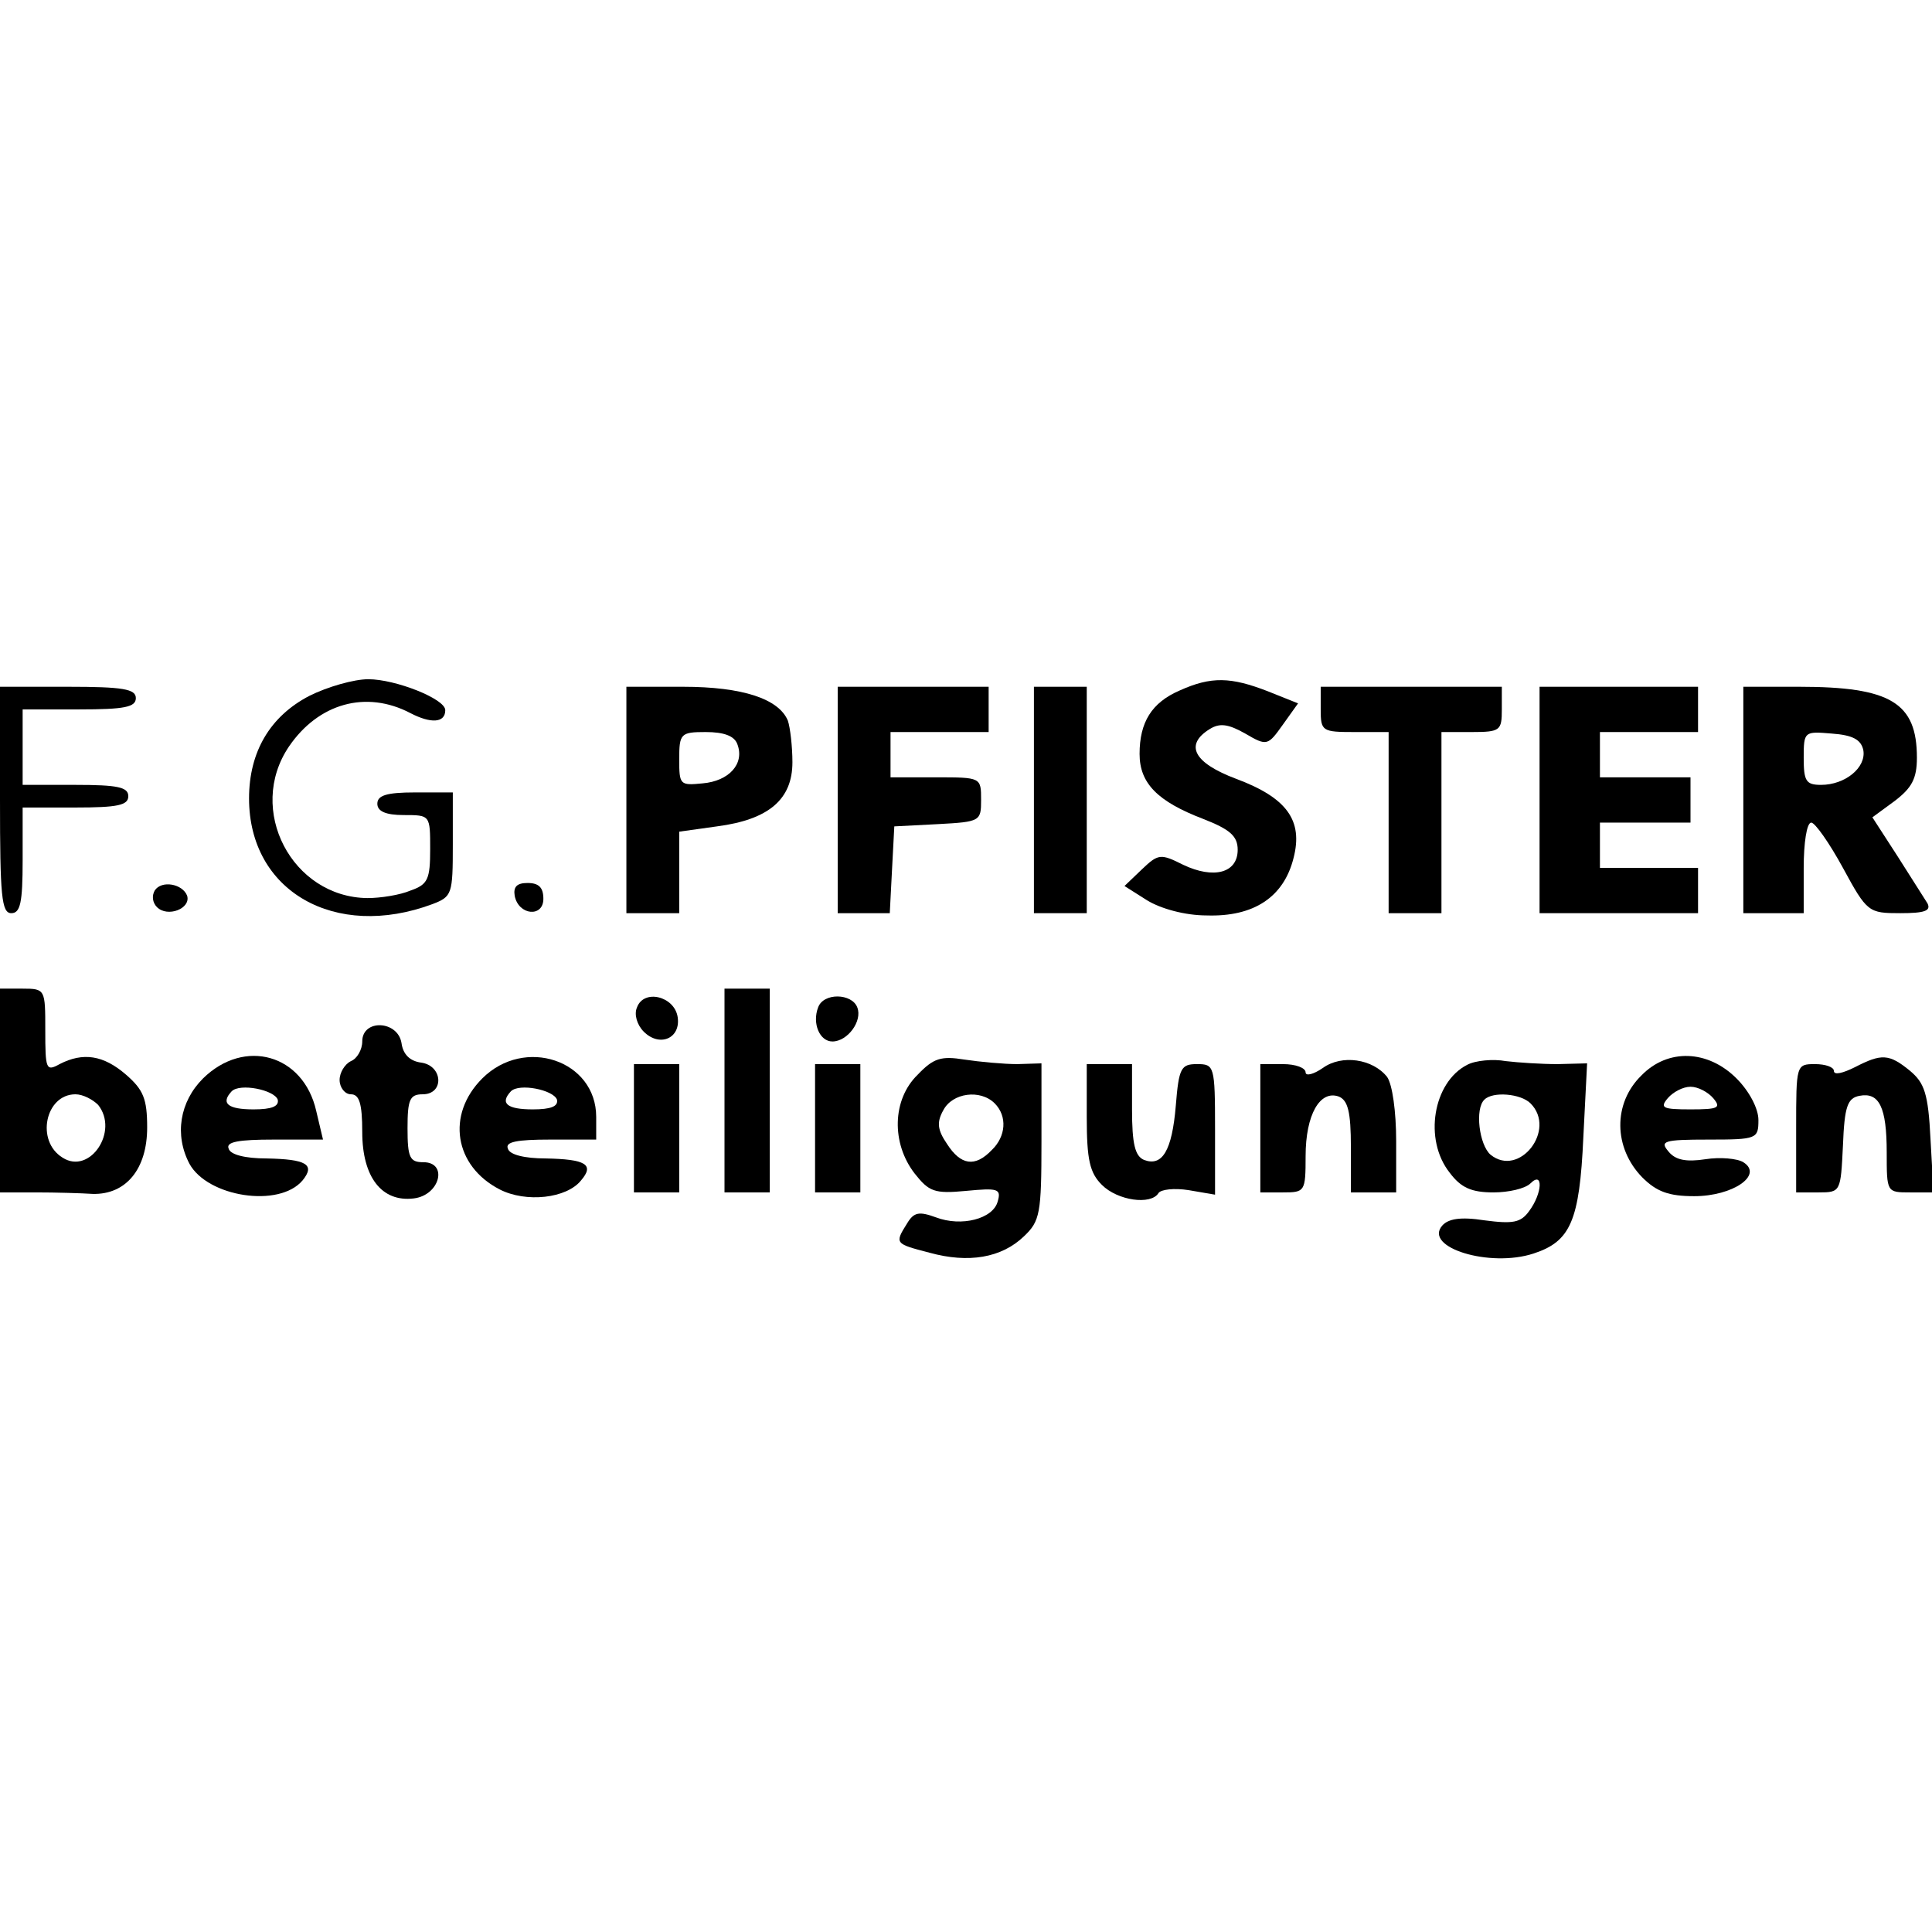
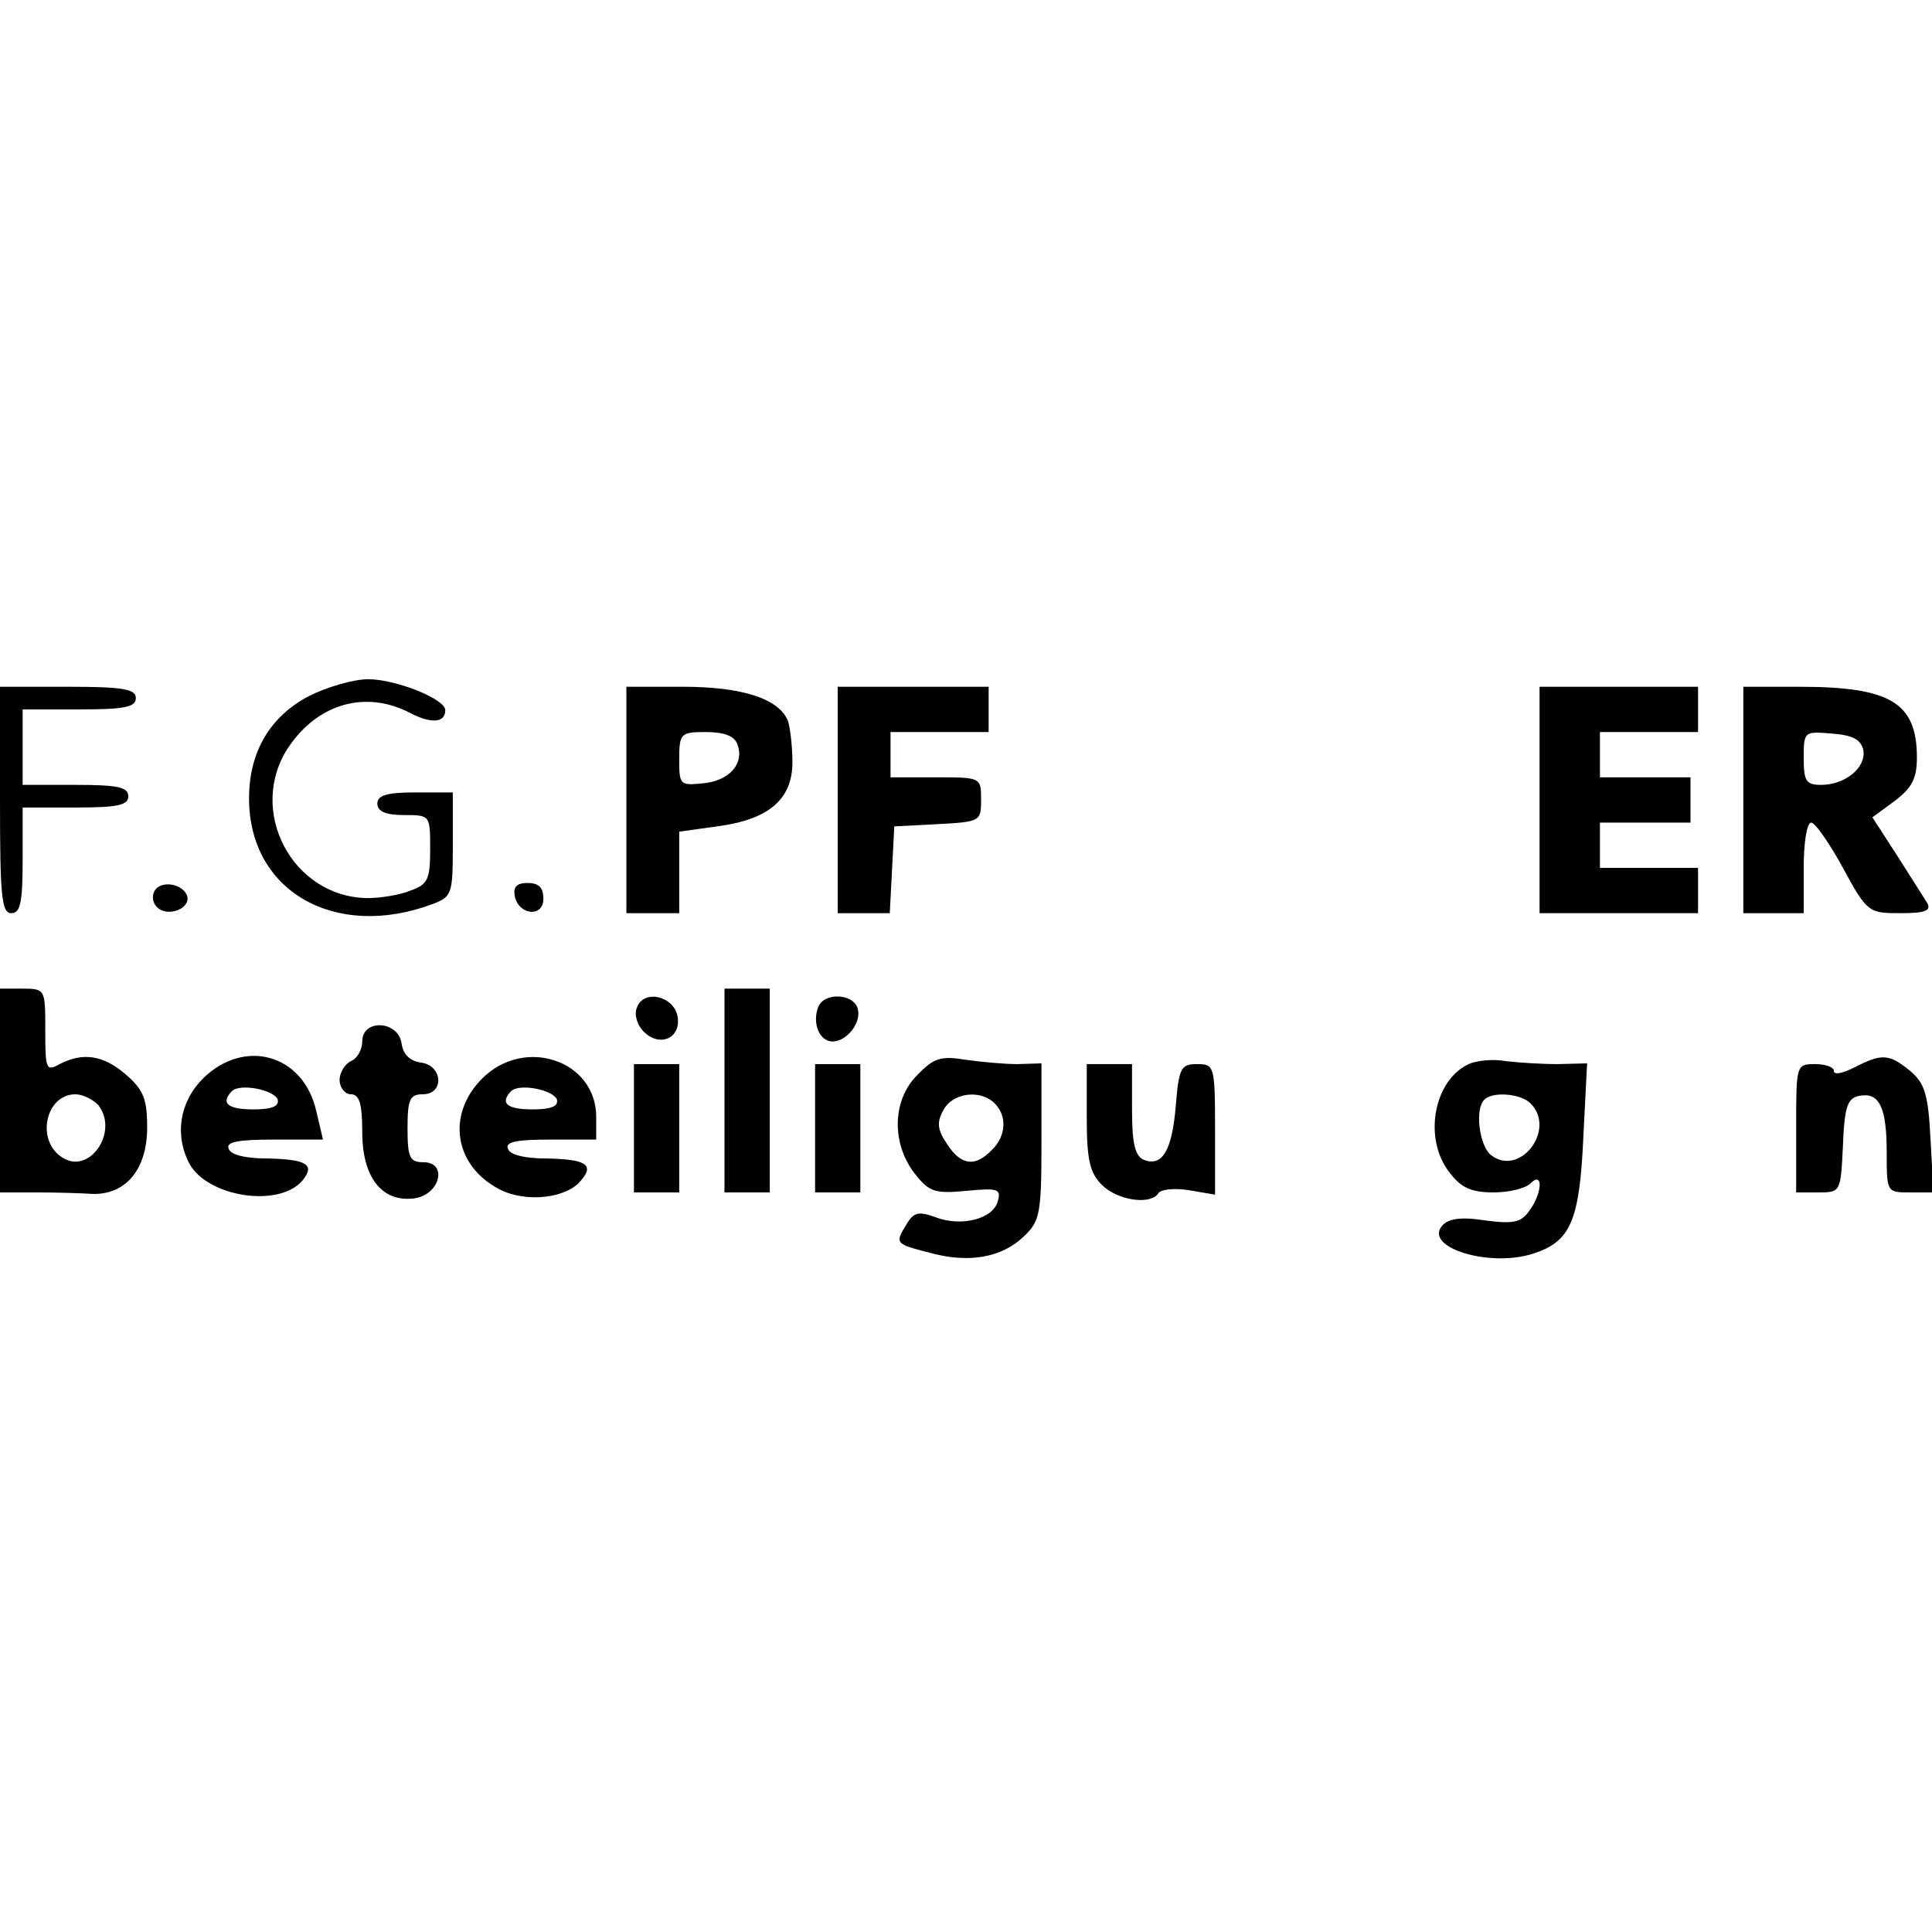
<svg xmlns="http://www.w3.org/2000/svg" version="1.0" width="256pt" height="256pt" viewBox="0 0 256 256" preserveAspectRatio="xMidYMid meet">
  <g transform="translate(0,256) scale(0.1,-0.1)" fill="#000000" stroke="none">
    <path d="M410 1638 c-52 -27 -80 -74 -80 -136 0 -123 114 -188 243 -140 26 10 27 13 27 79 l0 69 -50 0 c-38 0 -50 -4 -50 -15 0 -10 11 -15 35 -15 35 0 35 0 35 -45 0 -40 -3 -47 -26 -55 -14 -6 -40 -10 -57 -10 -100 1 -161 117 -104 201 39 57 102 75 161 44 27 -14 46 -13 46 4 0 15 -66 41 -102 41 -19 0 -54 -10 -78 -22z" />
-     <path d="M1563 1645 c-37 -16 -53 -42 -53 -84 0 -39 24 -63 84 -86 36 -14 46 -23 46 -41 0 -31 -32 -39 -72 -20 -30 15 -33 15 -55 -6 l-23 -22 30 -19 c18 -11 50 -20 79 -20 62 -2 102 24 115 76 13 50 -9 80 -76 105 -56 21 -69 45 -35 66 13 8 24 7 47 -6 29 -17 30 -16 50 12 l20 28 -40 16 c-49 19 -75 20 -117 1z" />
    <path d="M0 1500 c0 -127 2 -150 15 -150 12 0 15 14 15 70 l0 70 70 0 c56 0 70 3 70 15 0 12 -14 15 -70 15 l-70 0 0 50 0 50 75 0 c60 0 75 3 75 15 0 12 -17 15 -90 15 l-90 0 0 -150z" />
    <path d="M830 1500 l0 -150 35 0 35 0 0 54 0 54 50 7 c69 9 100 36 100 85 0 21 -3 46 -6 55 -12 29 -60 45 -139 45 l-75 0 0 -150z m147 74 c10 -26 -11 -49 -46 -52 -30 -3 -31 -2 -31 32 0 34 2 36 35 36 24 0 38 -5 42 -16z" />
    <path d="M1110 1500 l0 -150 35 0 34 0 3 58 3 57 58 3 c56 3 57 4 57 32 0 30 0 30 -60 30 l-60 0 0 30 0 30 65 0 65 0 0 30 0 30 -100 0 -100 0 0 -150z" />
-     <path d="M1370 1500 l0 -150 35 0 35 0 0 150 0 150 -35 0 -35 0 0 -150z" />
-     <path d="M1750 1620 c0 -29 2 -30 45 -30 l45 0 0 -120 0 -120 35 0 35 0 0 120 0 120 40 0 c38 0 40 2 40 30 l0 30 -120 0 -120 0 0 -30z" />
    <path d="M2040 1500 l0 -150 105 0 105 0 0 30 0 30 -65 0 -65 0 0 30 0 30 60 0 60 0 0 30 0 30 -60 0 -60 0 0 30 0 30 65 0 65 0 0 30 0 30 -105 0 -105 0 0 -150z" />
    <path d="M2310 1500 l0 -150 40 0 40 0 0 60 c0 33 4 60 10 60 5 0 24 -27 42 -60 32 -59 34 -60 76 -60 32 0 41 3 36 13 -4 6 -22 35 -40 63 l-33 51 30 22 c22 17 29 29 29 57 0 73 -35 94 -156 94 l-74 0 0 -150z m159 66 c4 -23 -24 -46 -56 -46 -20 0 -23 5 -23 36 0 35 1 35 37 32 28 -2 39 -8 42 -22z" />
    <path d="M205 1380 c-4 -7 -3 -16 3 -22 14 -14 45 -2 40 15 -6 16 -34 21 -43 7z" />
    <path d="M682 1373 c5 -26 38 -29 38 -4 0 15 -6 21 -21 21 -14 0 -19 -5 -17 -17z" />
    <path d="M0 1115 l0 -135 48 0 c26 0 60 -1 75 -2 44 -1 72 33 72 88 0 38 -5 50 -28 70 -30 26 -57 30 -88 14 -18 -10 -19 -7 -19 45 0 54 0 55 -30 55 l-30 0 0 -135z m130 -19 c28 -35 -11 -93 -47 -70 -36 22 -23 84 17 84 10 0 23 -7 30 -14z" />
    <path d="M960 1115 l0 -135 30 0 30 0 0 135 0 135 -30 0 -30 0 0 -135z" />
    <path d="M844 1225 c-4 -9 0 -23 9 -32 21 -21 49 -9 45 19 -4 28 -45 38 -54 13z" />
    <path d="M1084 1225 c-8 -21 2 -45 19 -45 20 0 40 27 33 45 -7 19 -45 20 -52 0z" />
    <path d="M480 1180 c0 -11 -7 -23 -15 -26 -8 -4 -15 -15 -15 -25 0 -10 7 -19 15 -19 11 0 15 -12 15 -50 0 -60 26 -93 68 -88 35 4 46 48 13 48 -18 0 -21 6 -21 45 0 38 3 45 20 45 29 0 27 38 -2 42 -15 2 -24 11 -26 26 -5 30 -52 32 -52 2z" />
    <path d="M269 1131 c-31 -31 -38 -75 -18 -113 24 -44 119 -59 150 -22 17 21 5 28 -48 29 -28 0 -48 5 -50 13 -4 9 13 12 60 12 l65 0 -9 38 c-17 75 -95 97 -150 43z m99 -28 c2 -9 -8 -13 -32 -13 -34 0 -44 8 -29 24 11 11 56 2 61 -11z" />
    <path d="M639 1131 c-48 -48 -37 -116 23 -147 35 -18 89 -12 108 12 18 21 6 28 -47 29 -28 0 -48 5 -50 13 -4 9 12 12 56 12 l61 0 0 30 c0 75 -95 107 -151 51z m99 -28 c2 -9 -8 -13 -32 -13 -34 0 -44 8 -29 24 11 11 56 2 61 -11z" />
    <path d="M1216 1136 c-34 -33 -35 -91 -4 -131 19 -24 26 -27 68 -23 42 4 47 3 42 -14 -6 -23 -48 -34 -82 -21 -22 8 -29 7 -38 -8 -17 -27 -16 -27 30 -39 51 -14 95 -7 125 22 21 20 23 30 23 125 l0 104 -32 -1 c-18 0 -50 3 -70 6 -31 5 -41 2 -62 -20z m102 -38 c17 -17 15 -44 -4 -62 -22 -23 -41 -20 -59 8 -13 19 -14 29 -5 45 12 23 49 28 68 9z" />
-     <path d="M1753 1145 c-13 -9 -23 -11 -23 -6 0 6 -13 11 -30 11 l-30 0 0 -85 0 -85 30 0 c29 0 30 1 30 48 0 55 19 88 44 79 12 -5 16 -20 16 -67 l0 -60 30 0 30 0 0 68 c0 39 -5 75 -12 85 -19 24 -60 30 -85 12z" />
    <path d="M1944 1149 c-45 -23 -58 -99 -23 -143 15 -20 29 -26 58 -26 20 0 42 5 49 12 17 17 16 -13 -2 -37 -11 -15 -21 -17 -59 -12 -32 5 -48 2 -56 -7 -25 -29 63 -56 121 -37 49 16 61 43 66 154 l5 98 -39 -1 c-22 0 -52 2 -69 4 -16 3 -40 1 -51 -5z m84 -51 c35 -35 -15 -99 -53 -68 -15 13 -21 61 -8 73 11 11 48 8 61 -5z" />
-     <path d="M2175 1135 c-38 -37 -37 -96 1 -135 19 -19 35 -25 69 -25 51 0 92 28 65 45 -8 5 -31 7 -50 4 -26 -4 -40 -1 -49 10 -12 14 -7 16 53 16 64 0 66 1 66 26 0 15 -12 38 -29 55 -38 38 -91 40 -126 4z m95 -30 c11 -13 7 -15 -30 -15 -37 0 -41 2 -30 15 7 8 20 15 30 15 10 0 23 -7 30 -15z" />
    <path d="M2458 1146 c-16 -8 -28 -11 -28 -5 0 5 -11 9 -25 9 -25 0 -25 -1 -25 -85 l0 -85 30 0 c29 0 29 1 32 62 2 52 6 63 22 66 26 5 36 -15 36 -75 0 -53 0 -53 31 -53 l31 0 -4 71 c-3 60 -8 74 -27 90 -28 23 -38 23 -73 5z" />
    <path d="M840 1065 l0 -85 30 0 30 0 0 85 0 85 -30 0 -30 0 0 -85z" />
    <path d="M1080 1065 l0 -85 30 0 30 0 0 85 0 85 -30 0 -30 0 0 -85z" />
    <path d="M1440 1080 c0 -57 4 -74 20 -90 21 -21 65 -27 75 -11 3 5 21 7 40 4 l35 -6 0 87 c0 84 -1 86 -24 86 -21 0 -24 -5 -28 -55 -5 -60 -18 -81 -42 -72 -12 5 -16 21 -16 67 l0 60 -30 0 -30 0 0 -70z" />
  </g>
</svg>